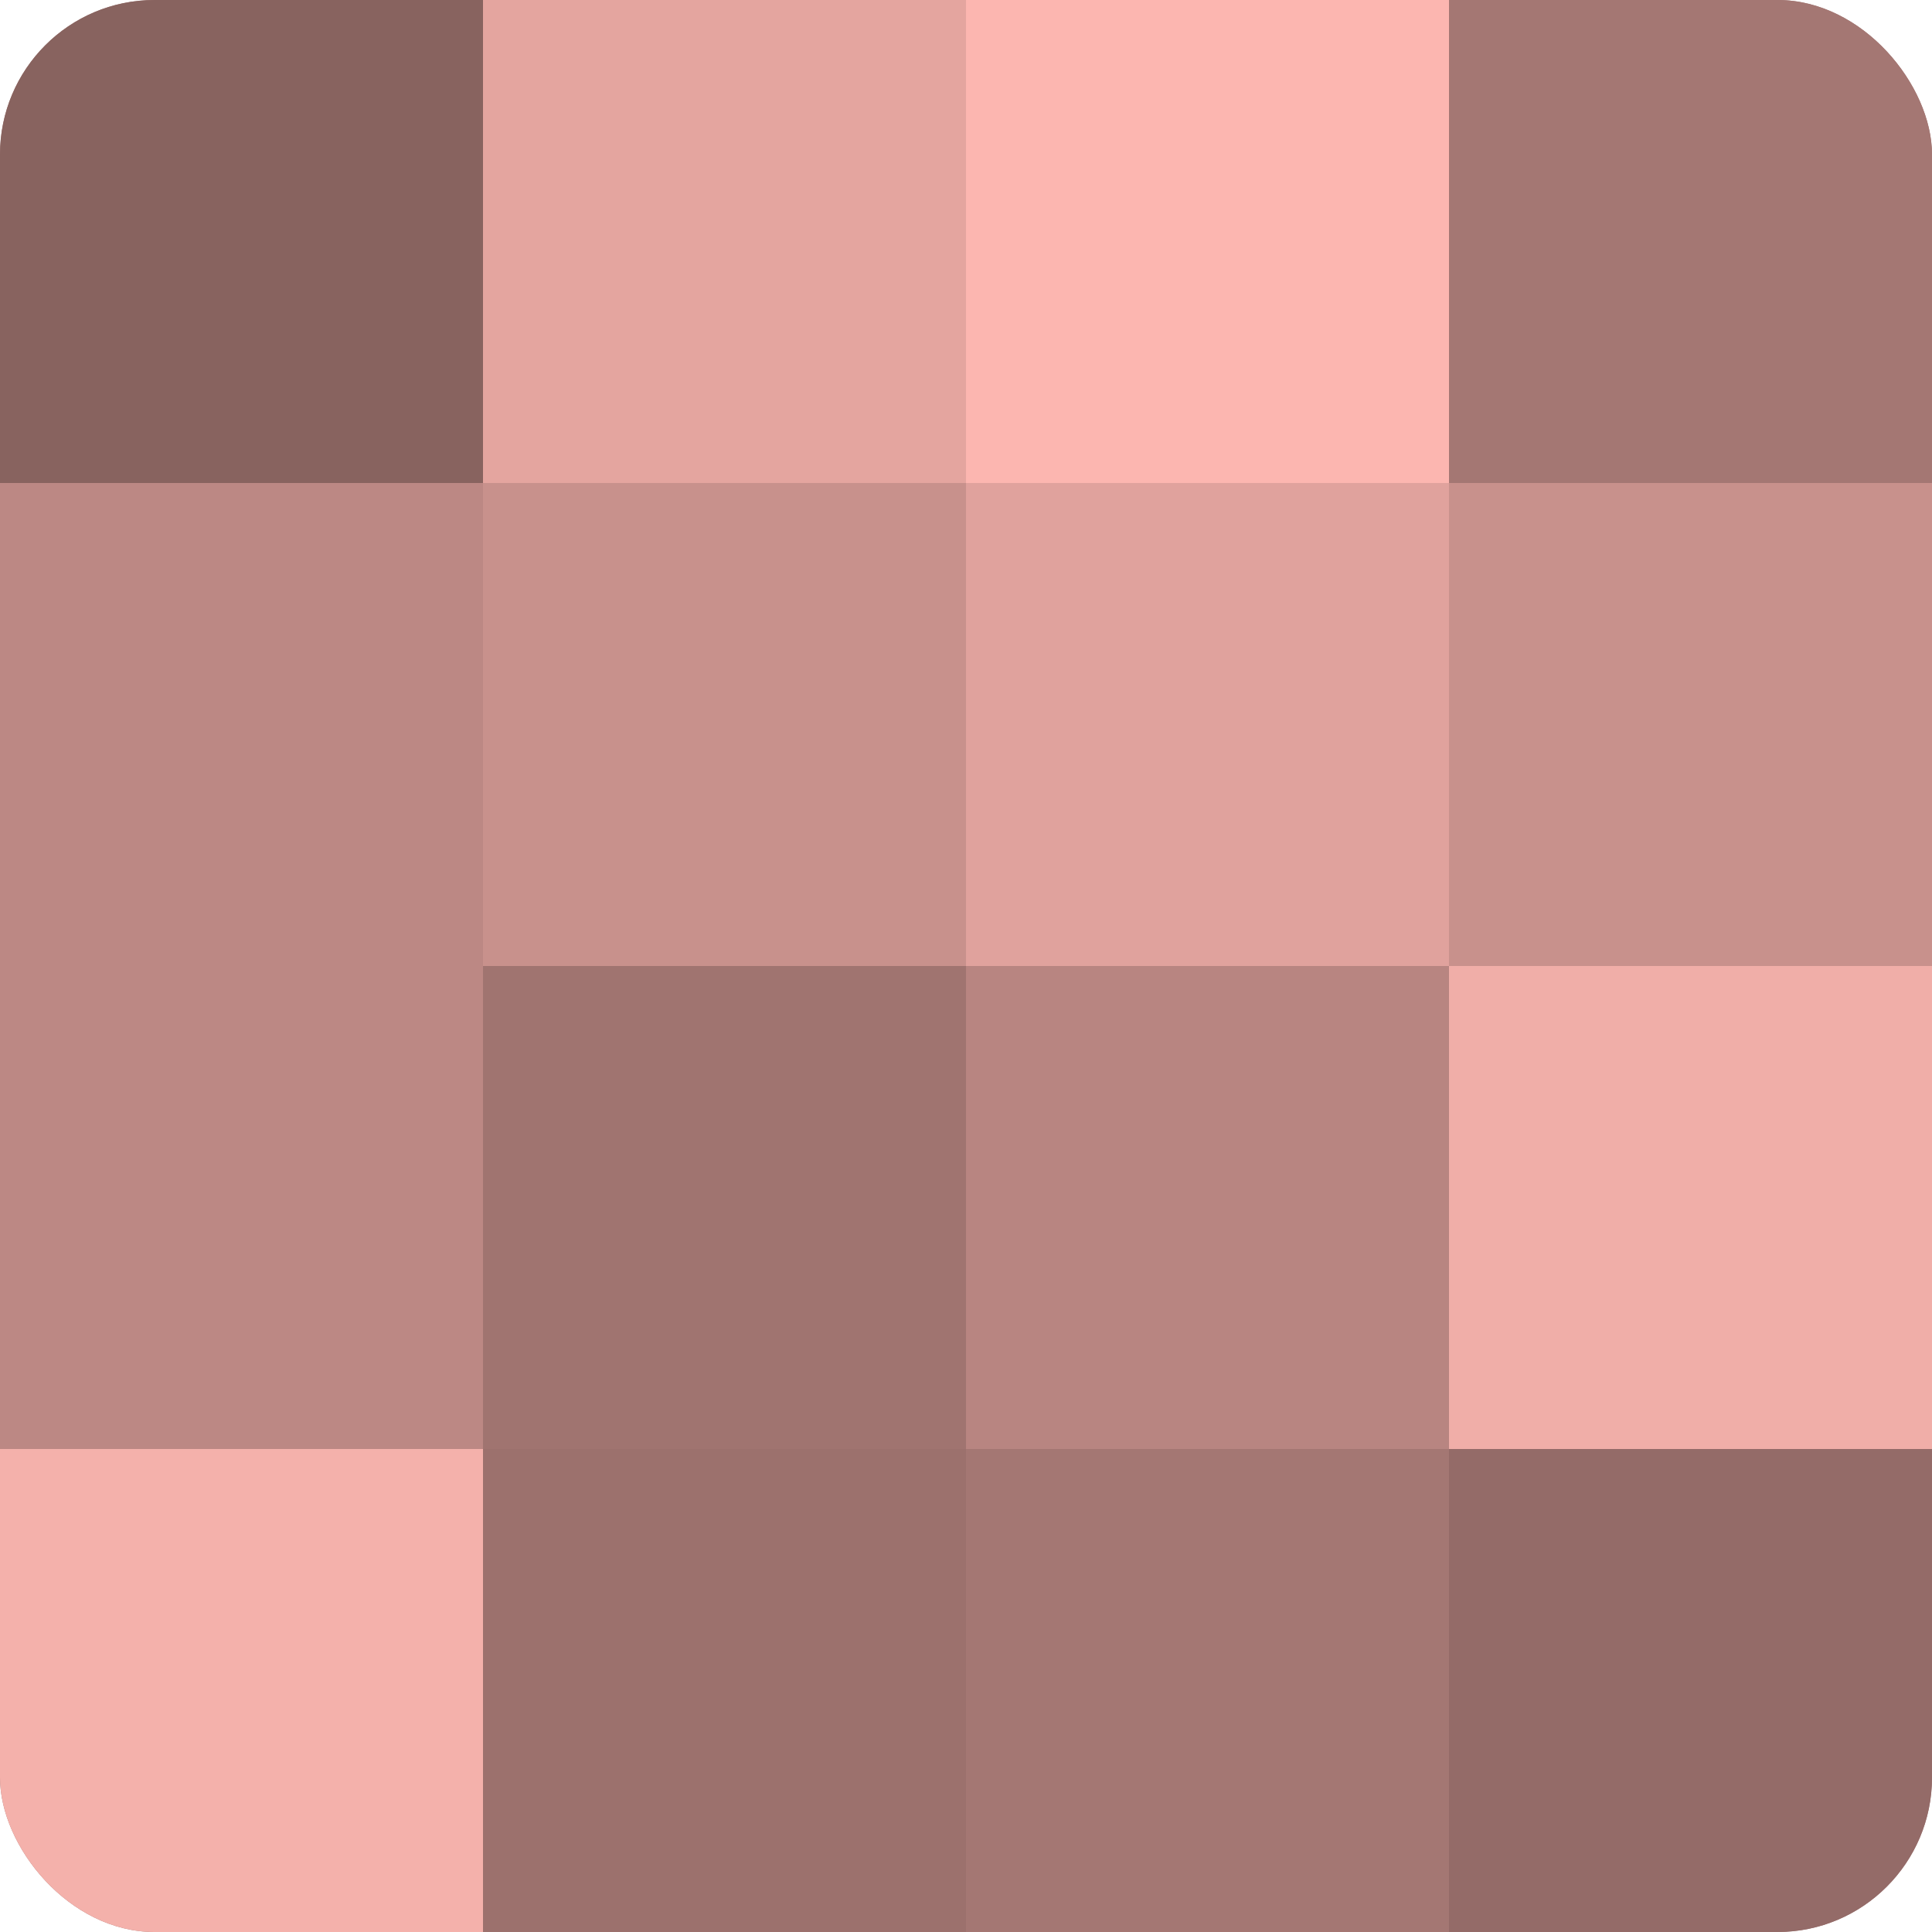
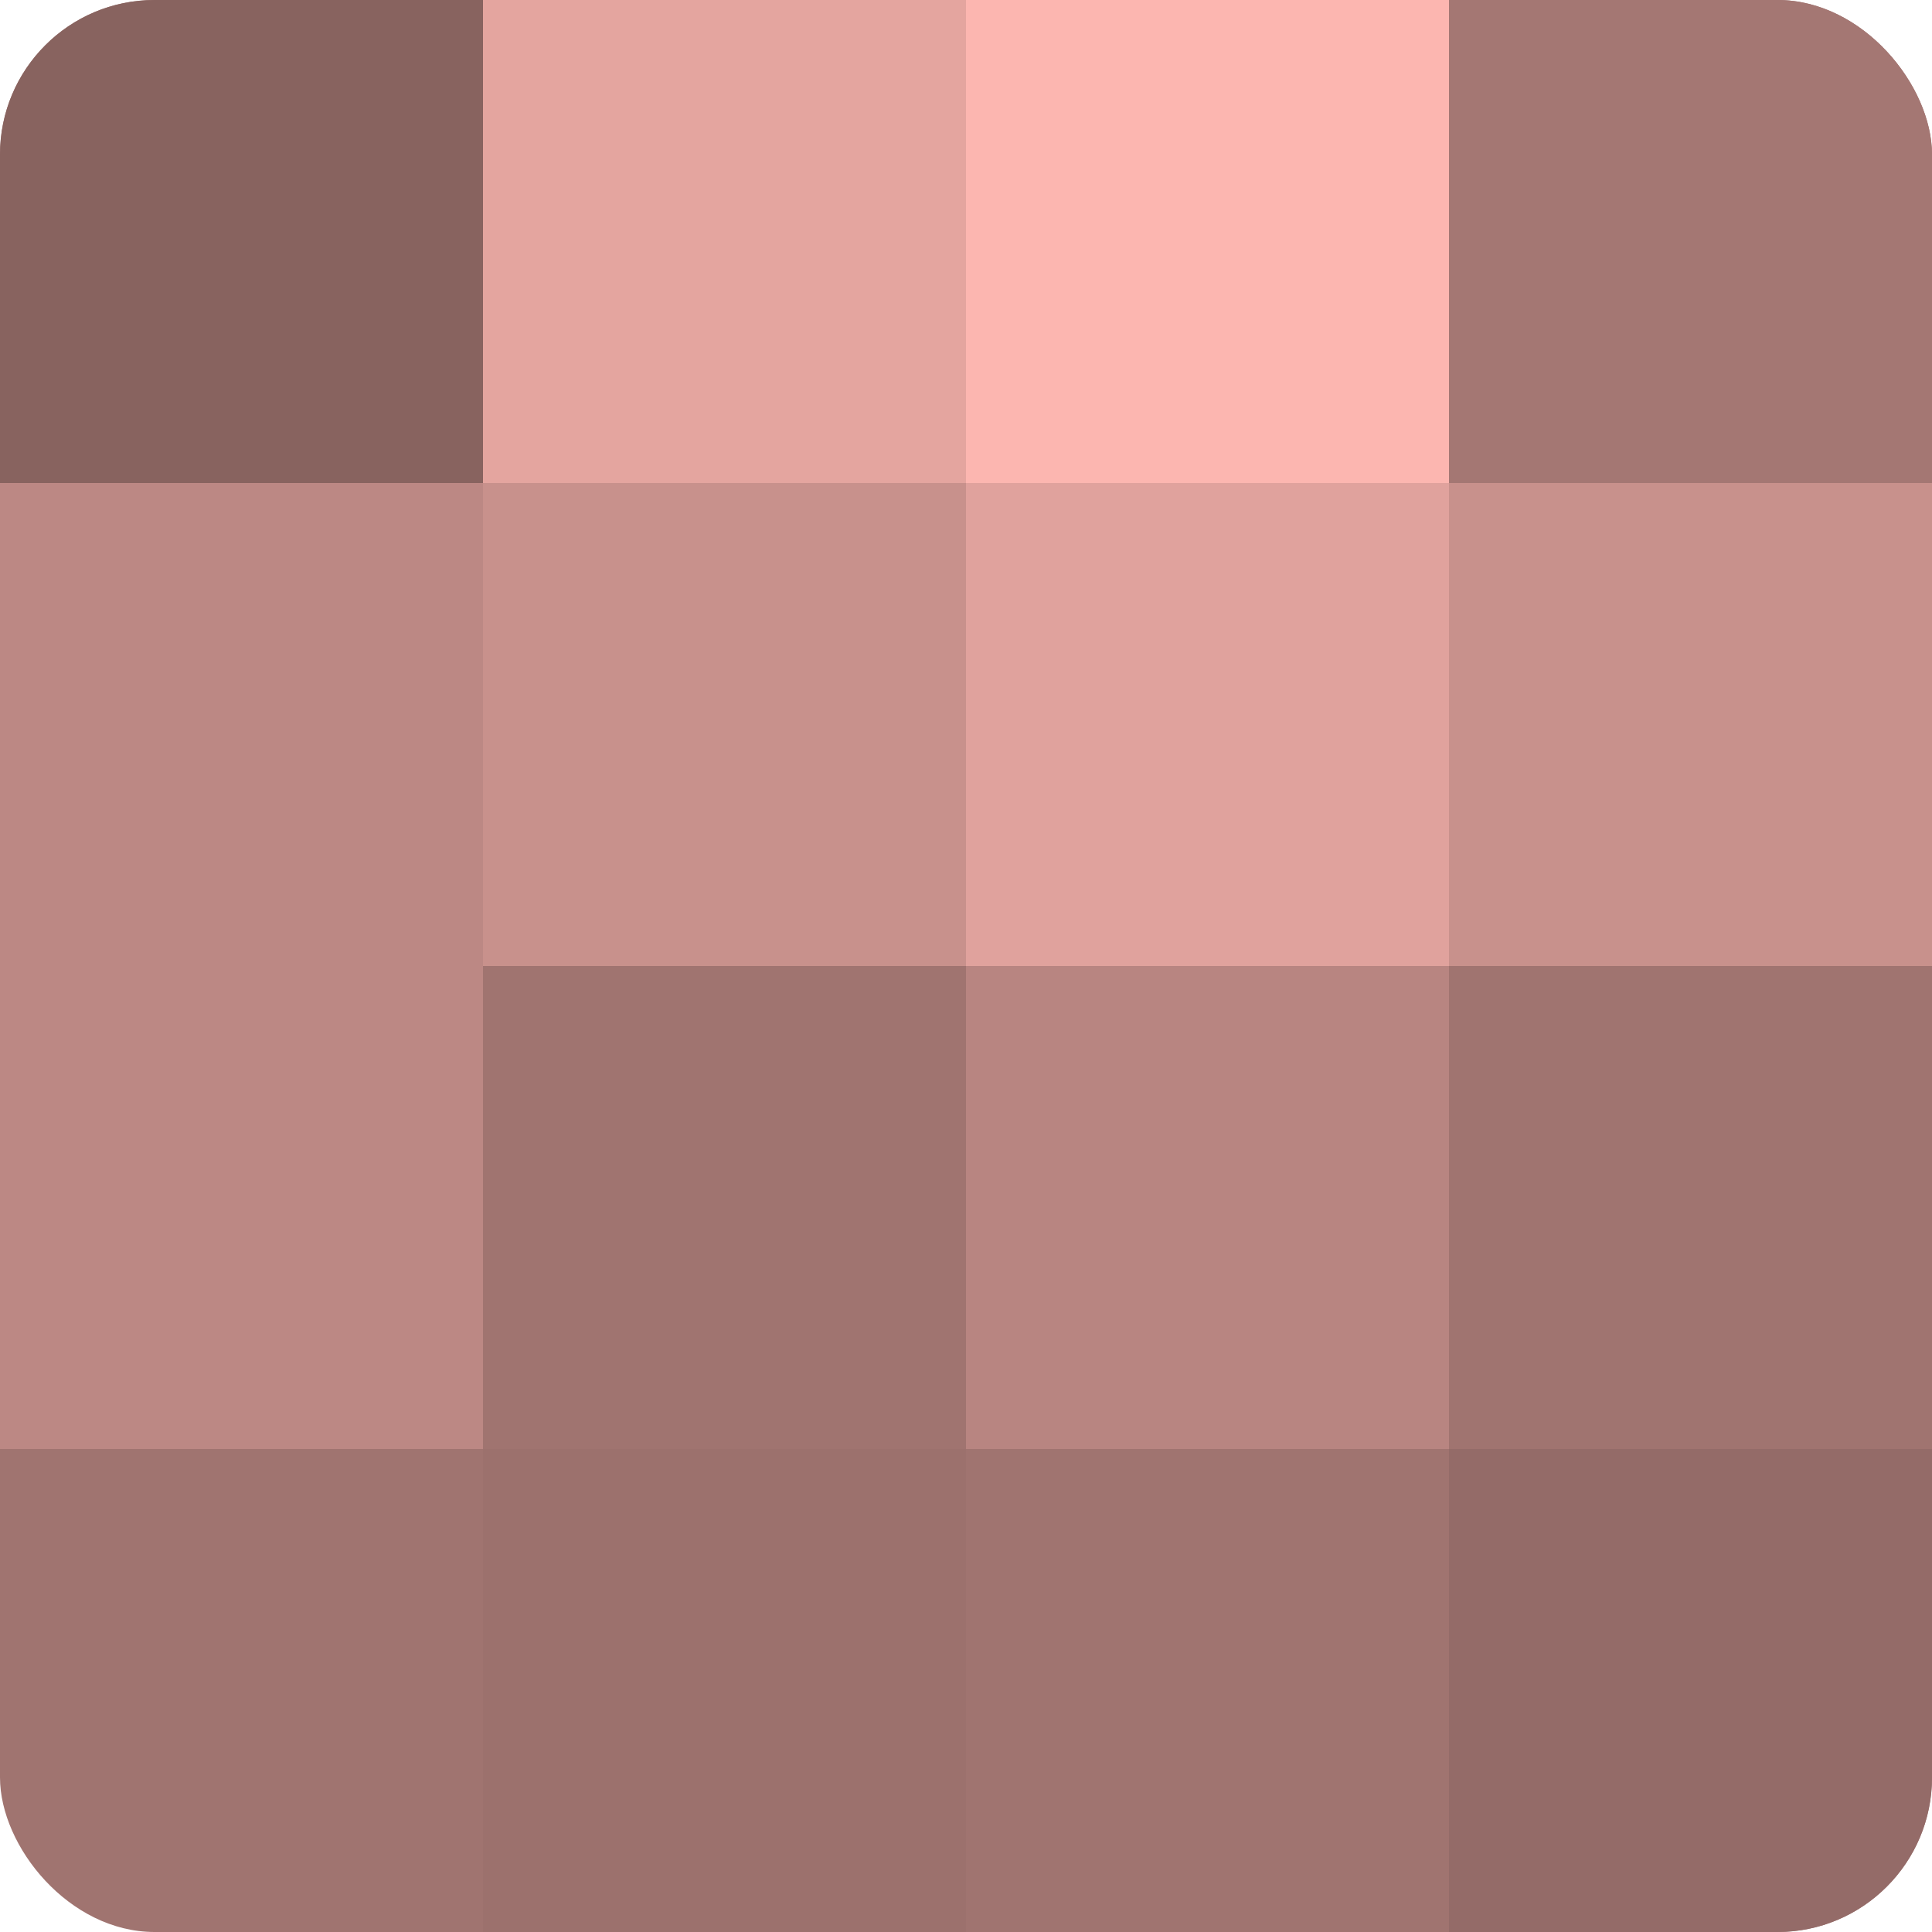
<svg xmlns="http://www.w3.org/2000/svg" width="60" height="60" viewBox="0 0 100 100" preserveAspectRatio="xMidYMid meet">
  <defs>
    <clipPath id="c" width="100" height="100">
      <rect width="100" height="100" rx="8" ry="8" />
    </clipPath>
  </defs>
  <g clip-path="url(#c)">
    <rect width="100" height="100" fill="#a07470" />
    <rect width="25" height="25" fill="#88635f" />
    <rect y="25" width="25" height="25" fill="#bc8884" />
    <rect y="50" width="25" height="25" fill="#bc8884" />
-     <rect y="75" width="25" height="25" fill="#f4b1ab" />
    <rect x="25" width="25" height="25" fill="#e4a59f" />
    <rect x="25" y="25" width="25" height="25" fill="#c8918c" />
-     <rect x="25" y="50" width="25" height="25" fill="#a07470" />
    <rect x="25" y="75" width="25" height="25" fill="#9c716d" />
    <rect x="50" width="25" height="25" fill="#fcb6b0" />
    <rect x="50" y="25" width="25" height="25" fill="#e0a29d" />
    <rect x="50" y="50" width="25" height="25" fill="#b88581" />
-     <rect x="50" y="75" width="25" height="25" fill="#a47773" />
    <rect x="75" width="25" height="25" fill="#a47773" />
    <rect x="75" y="25" width="25" height="25" fill="#c8918c" />
-     <rect x="75" y="50" width="25" height="25" fill="#f0aea8" />
    <rect x="75" y="75" width="25" height="25" fill="#946b68" />
  </g>
</svg>